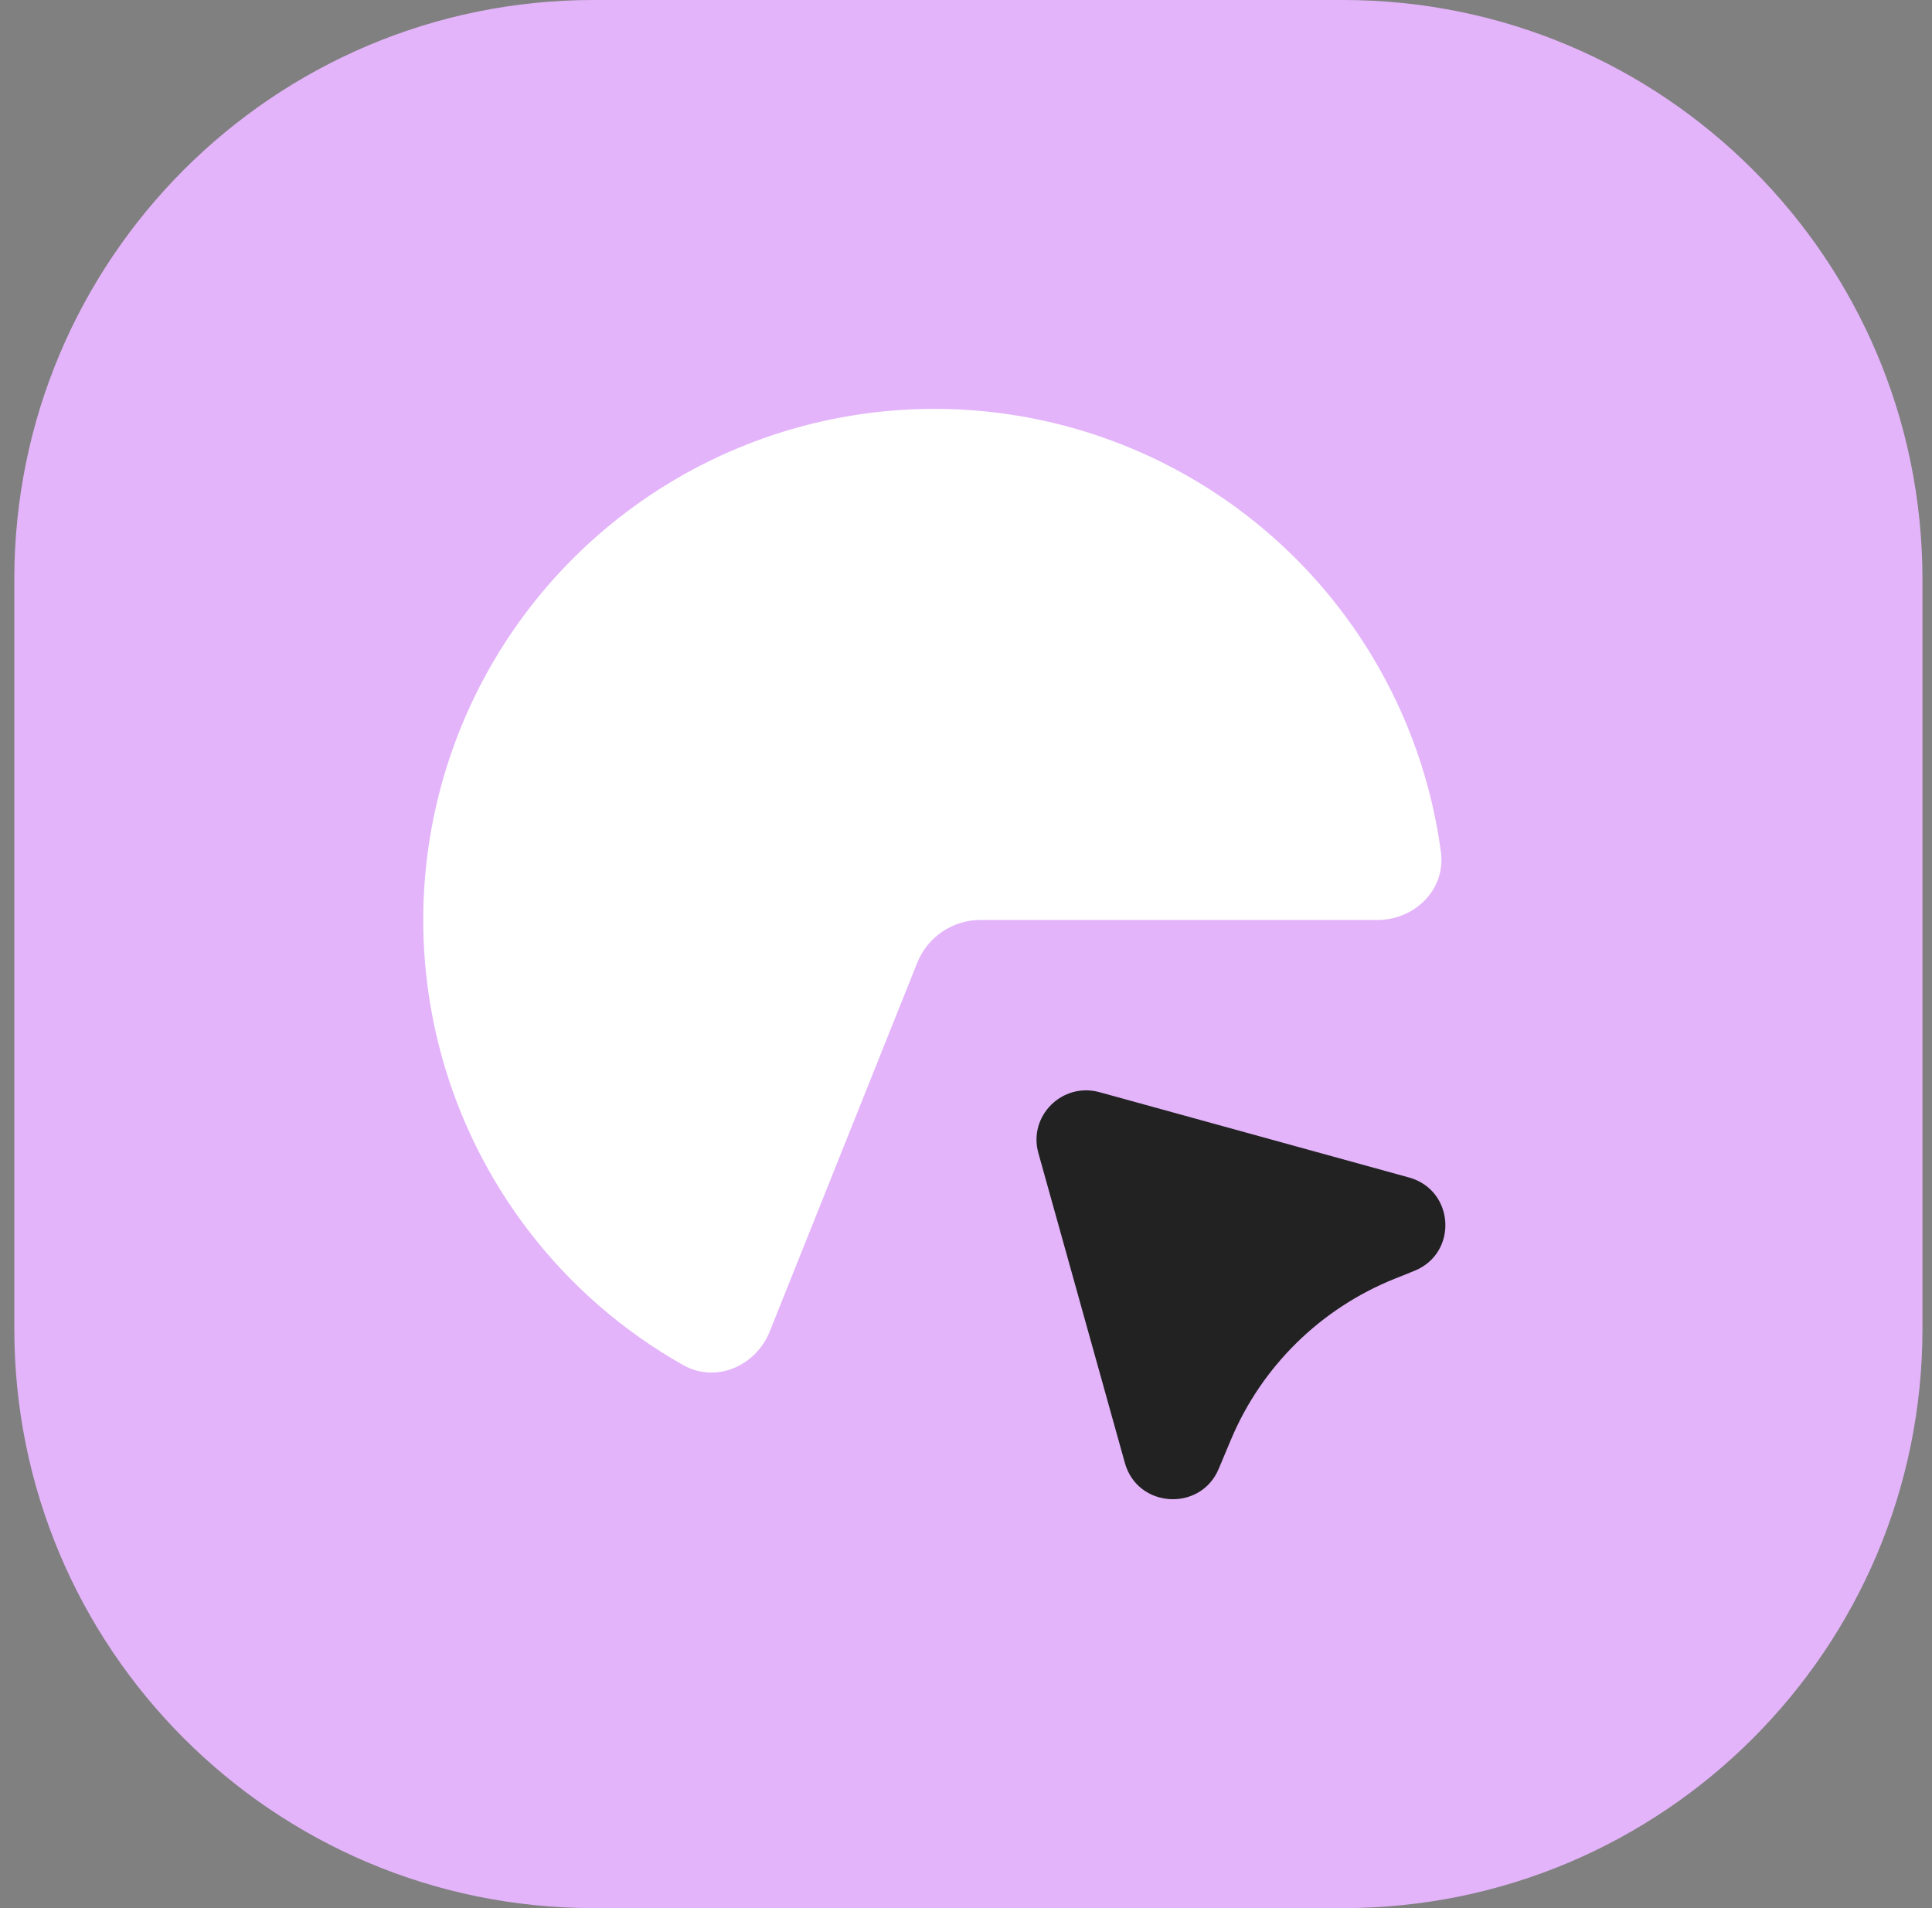
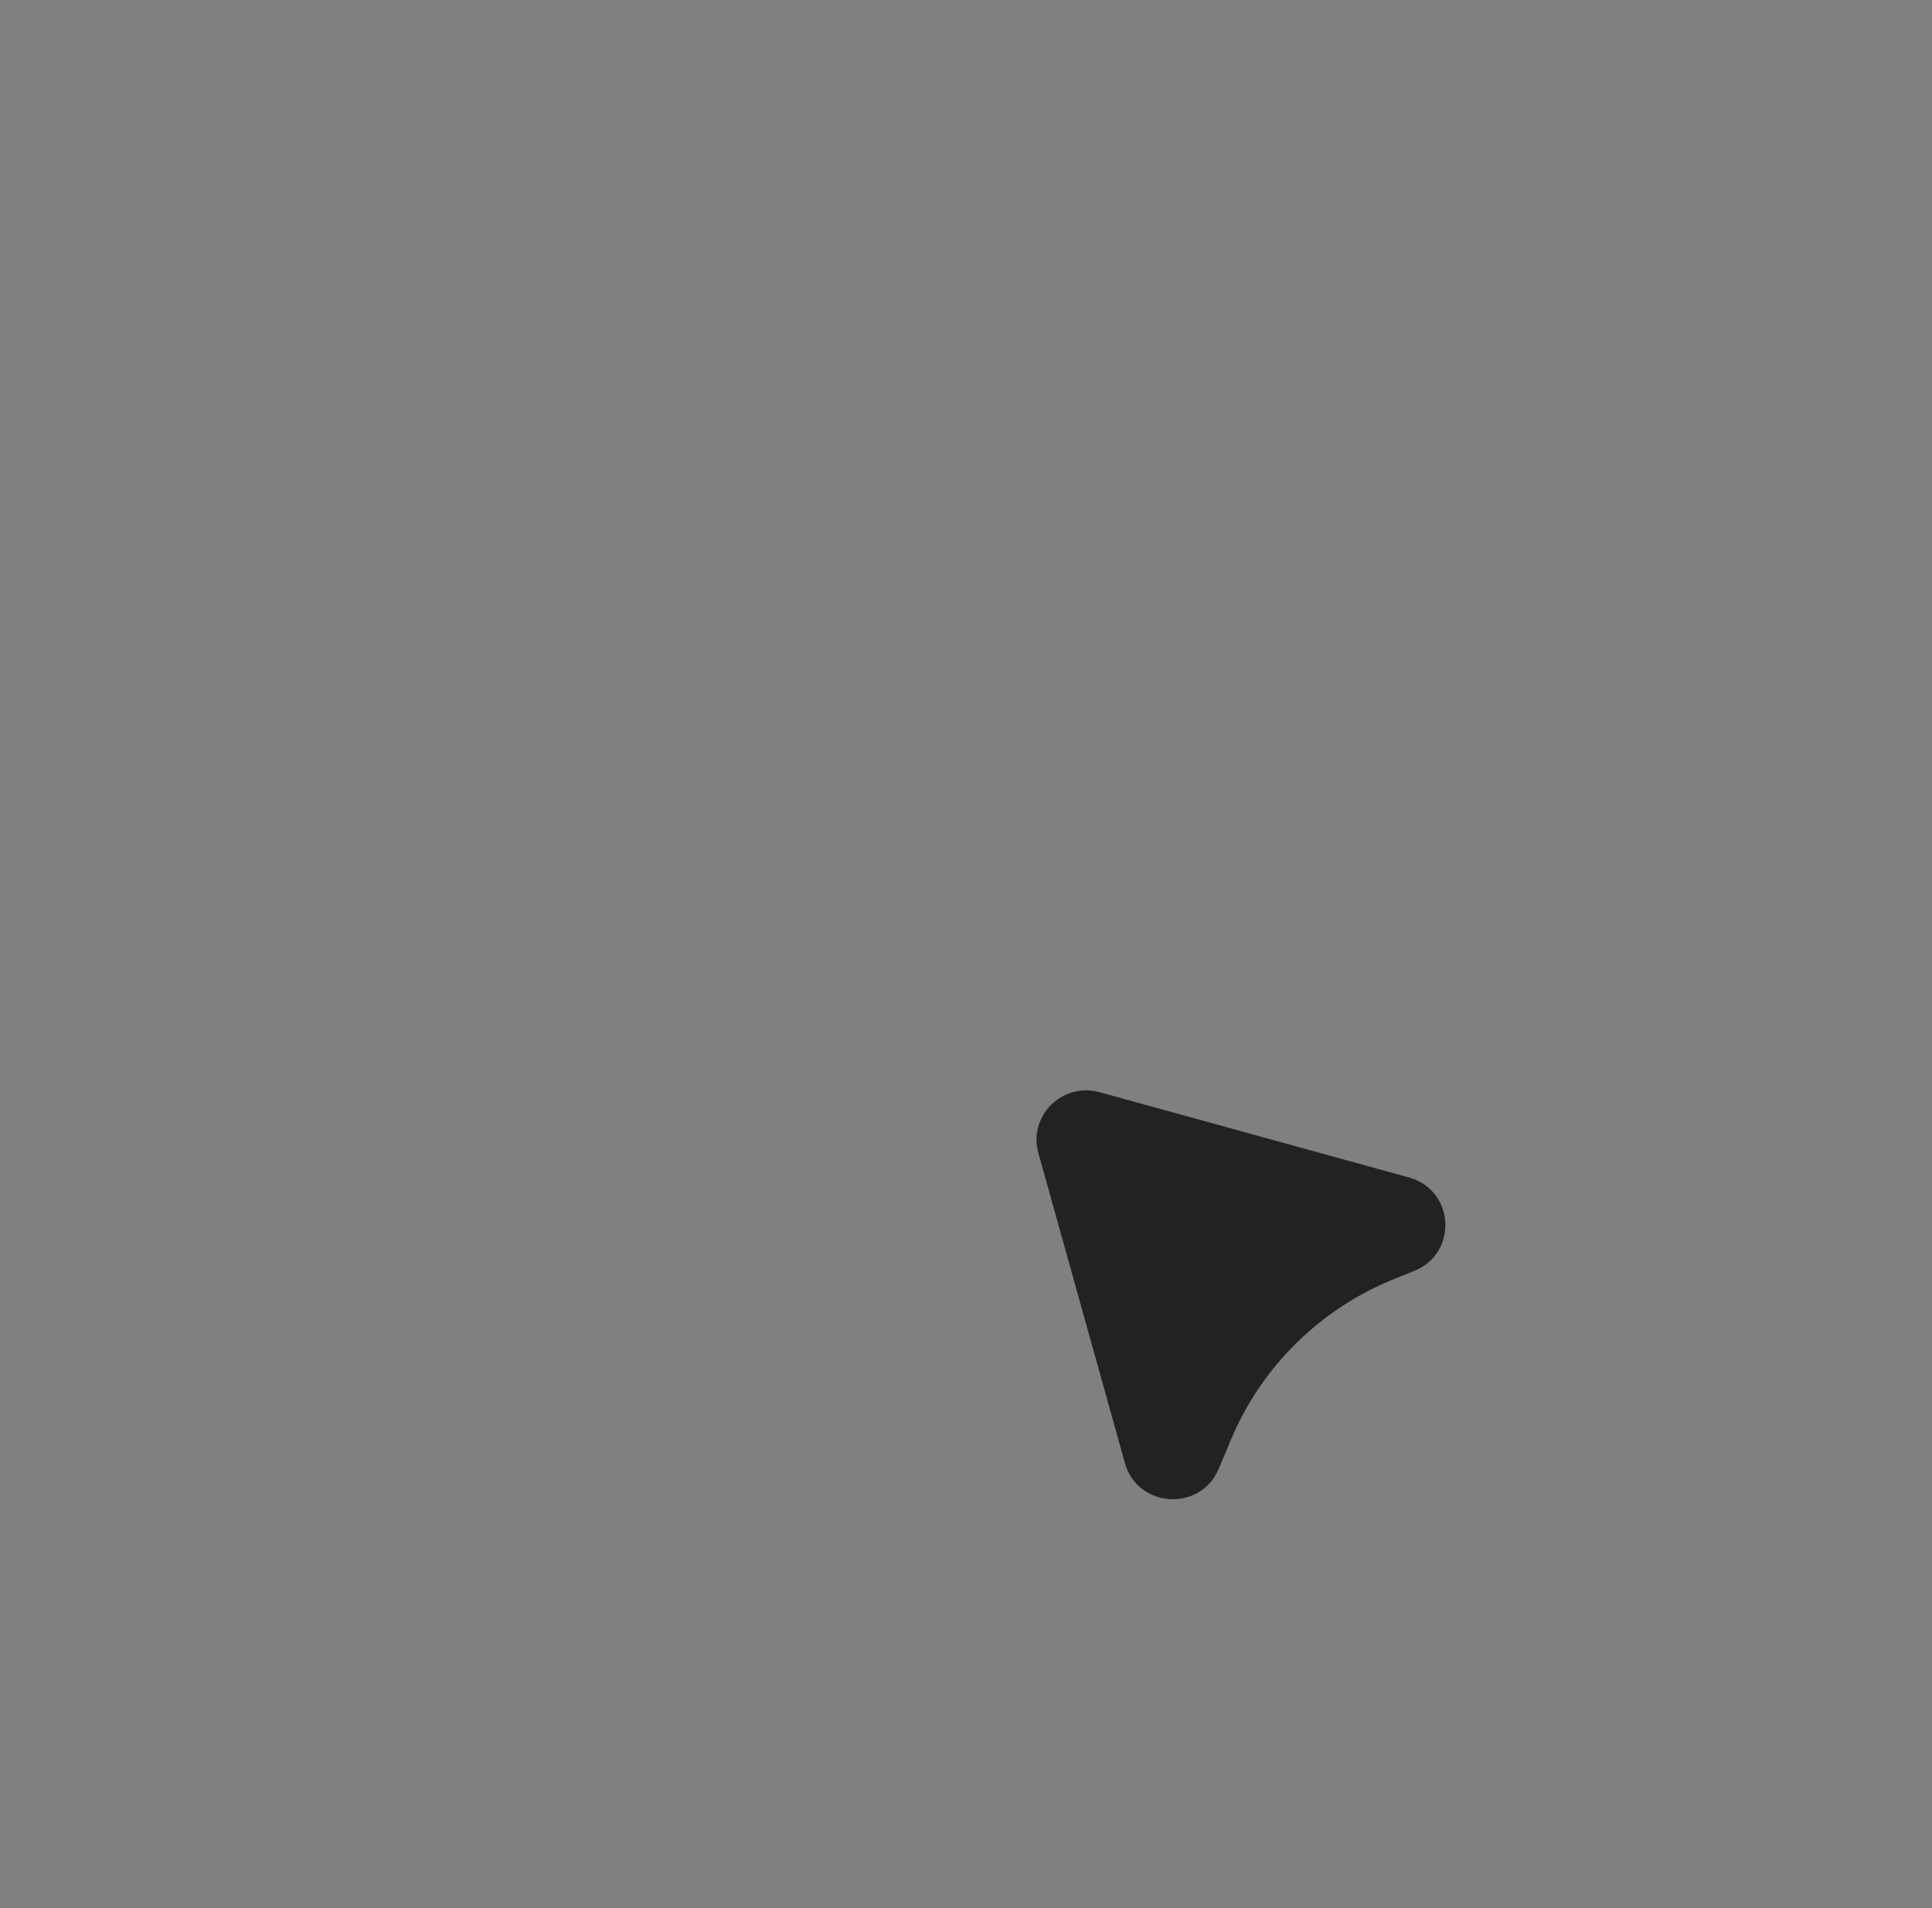
<svg xmlns="http://www.w3.org/2000/svg" width="81" height="80" viewBox="0 0 81 80" fill="none">
  <rect x="0" y="0" width="81" height="80" fill="#808080" stroke="none" />
  <g clip-path="url(#clip0_3180_15133)">
-     <path d="M56.314 0H24.886C11.473 0 0.6 10.873 0.6 24.286V55.714C0.6 69.127 11.473 80 24.886 80H56.314C69.727 80 80.6 69.127 80.6 55.714V24.286C80.6 10.873 69.727 0 56.314 0Z" fill="#E3B4FA" />
    <path d="M46.1 45.792L59.071 49.367C60.99 49.896 61.141 52.543 59.294 53.284L58.472 53.614C55.37 54.859 52.899 57.286 51.611 60.353L51.095 61.583C50.333 63.398 47.691 63.235 47.162 61.339L43.534 48.342C43.1 46.789 44.538 45.361 46.1 45.792Z" fill="#222222" />
-     <path d="M57.745 38.571C59.323 38.571 60.621 37.286 60.412 35.722C60.024 32.833 59.049 30.042 57.536 27.527C55.531 24.192 52.654 21.466 49.217 19.642C45.779 17.818 41.91 16.965 38.024 17.173C34.138 17.382 30.382 18.645 27.16 20.827C23.937 23.009 21.37 26.027 19.733 29.557C18.096 33.088 17.451 36.997 17.868 40.866C18.285 44.736 19.747 48.418 22.099 51.519C23.872 53.858 26.102 55.799 28.64 57.232C30.015 58.008 31.69 57.279 32.276 55.814L38.455 40.367C38.889 39.282 39.939 38.571 41.108 38.571H57.745Z" fill="white" />
  </g>
  <defs>
    <clipPath id="clip0_3180_15133">
      <rect width="80" height="80" fill="white" transform="translate(0.6)" />
    </clipPath>
  </defs>
</svg>